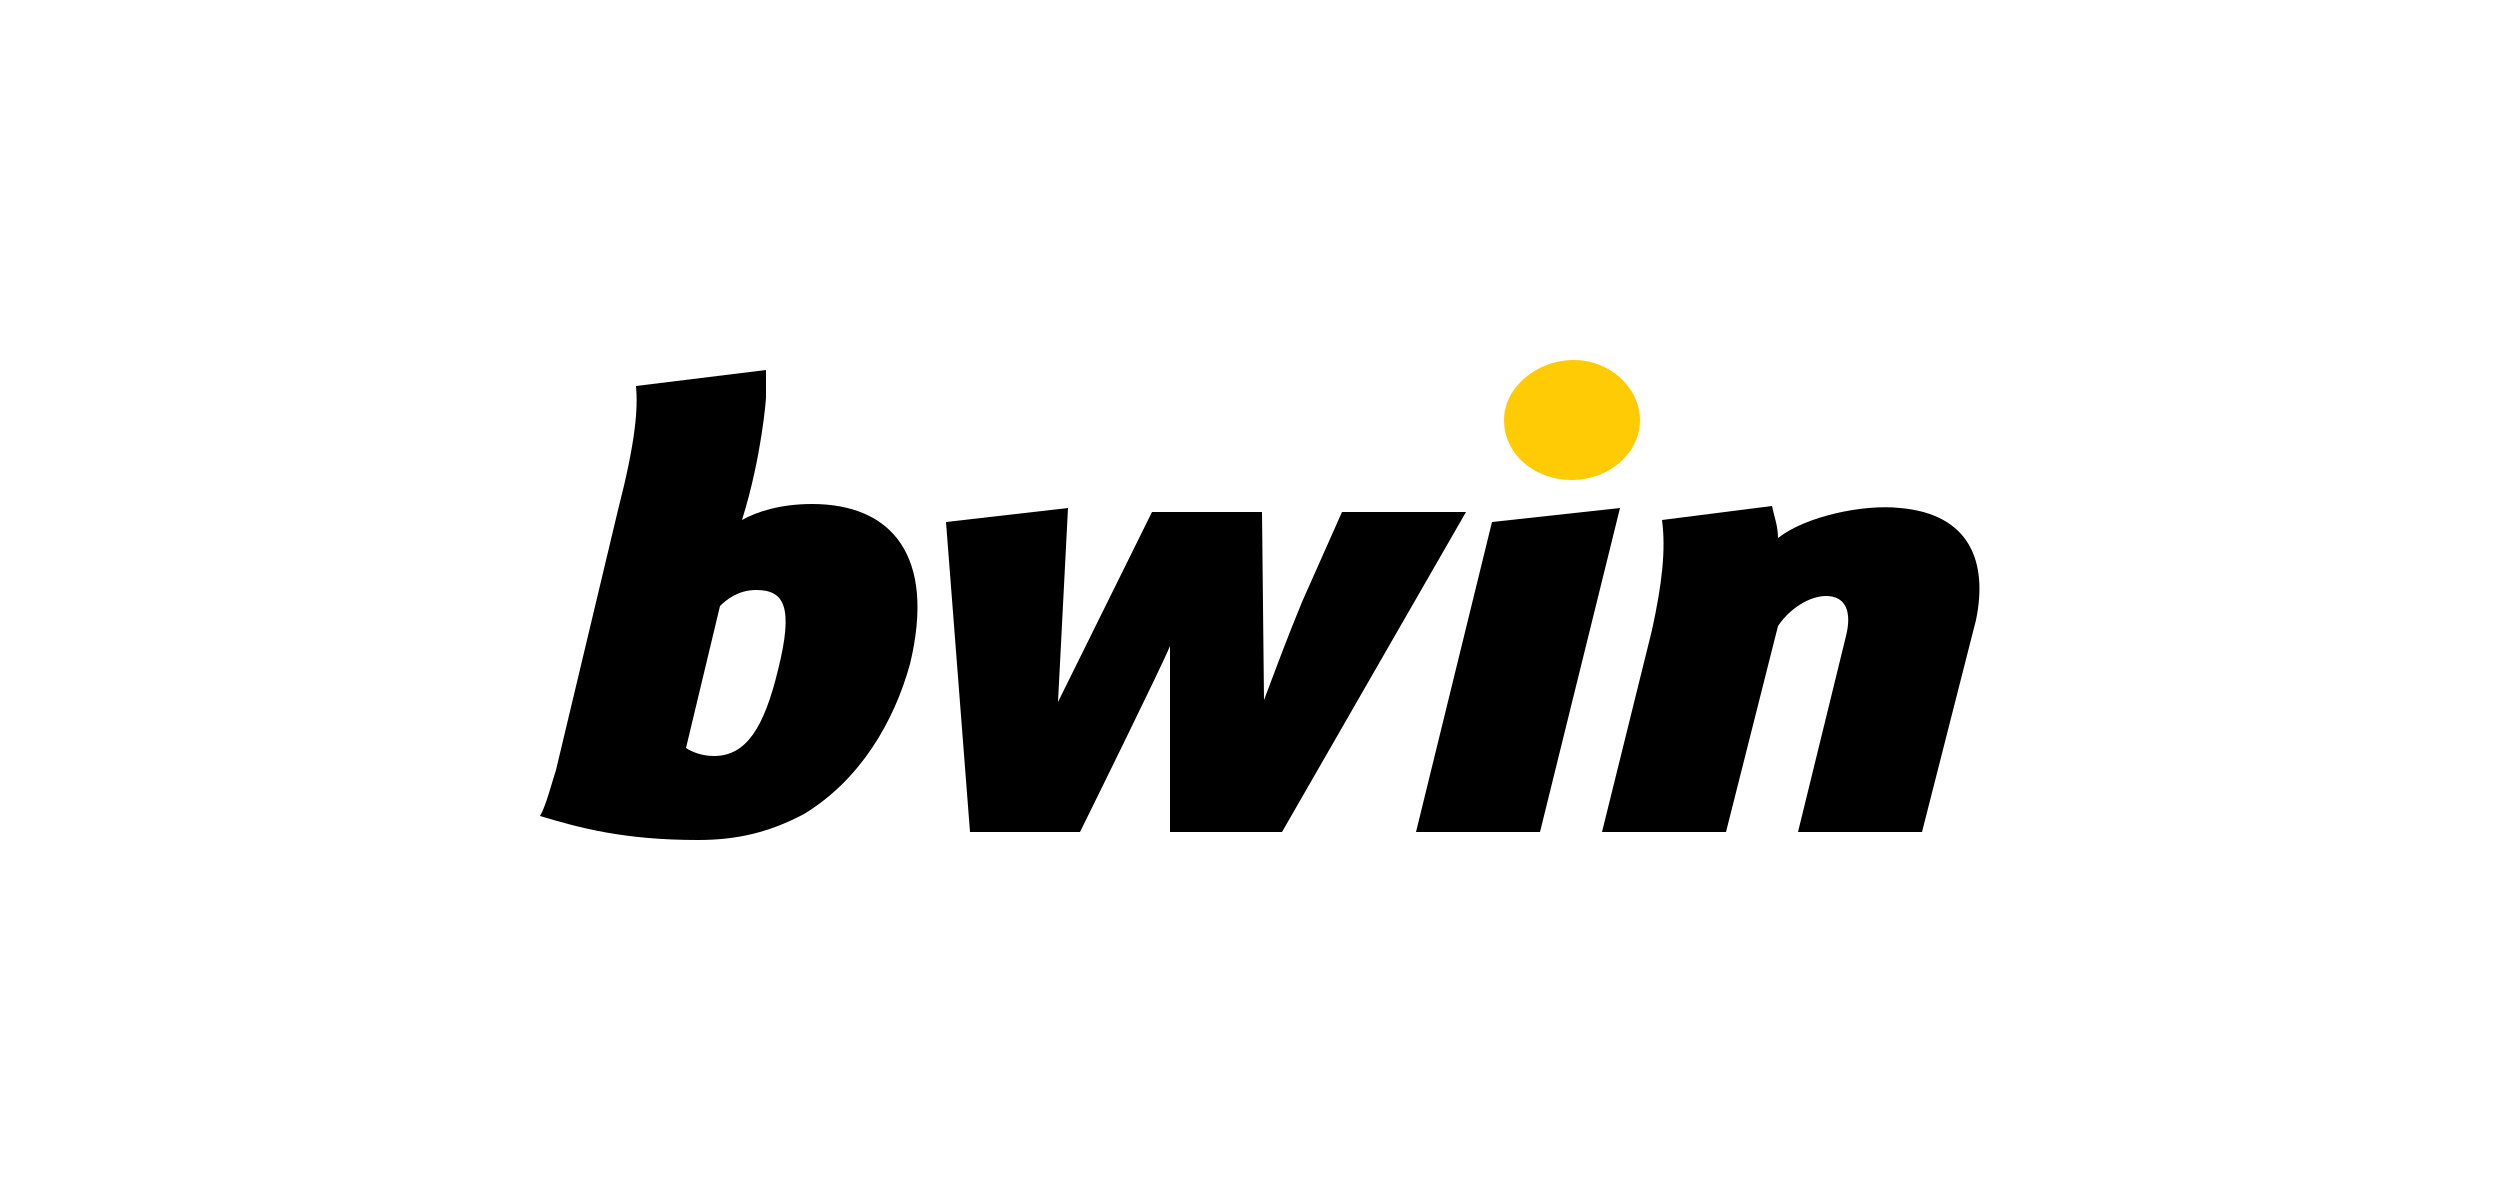
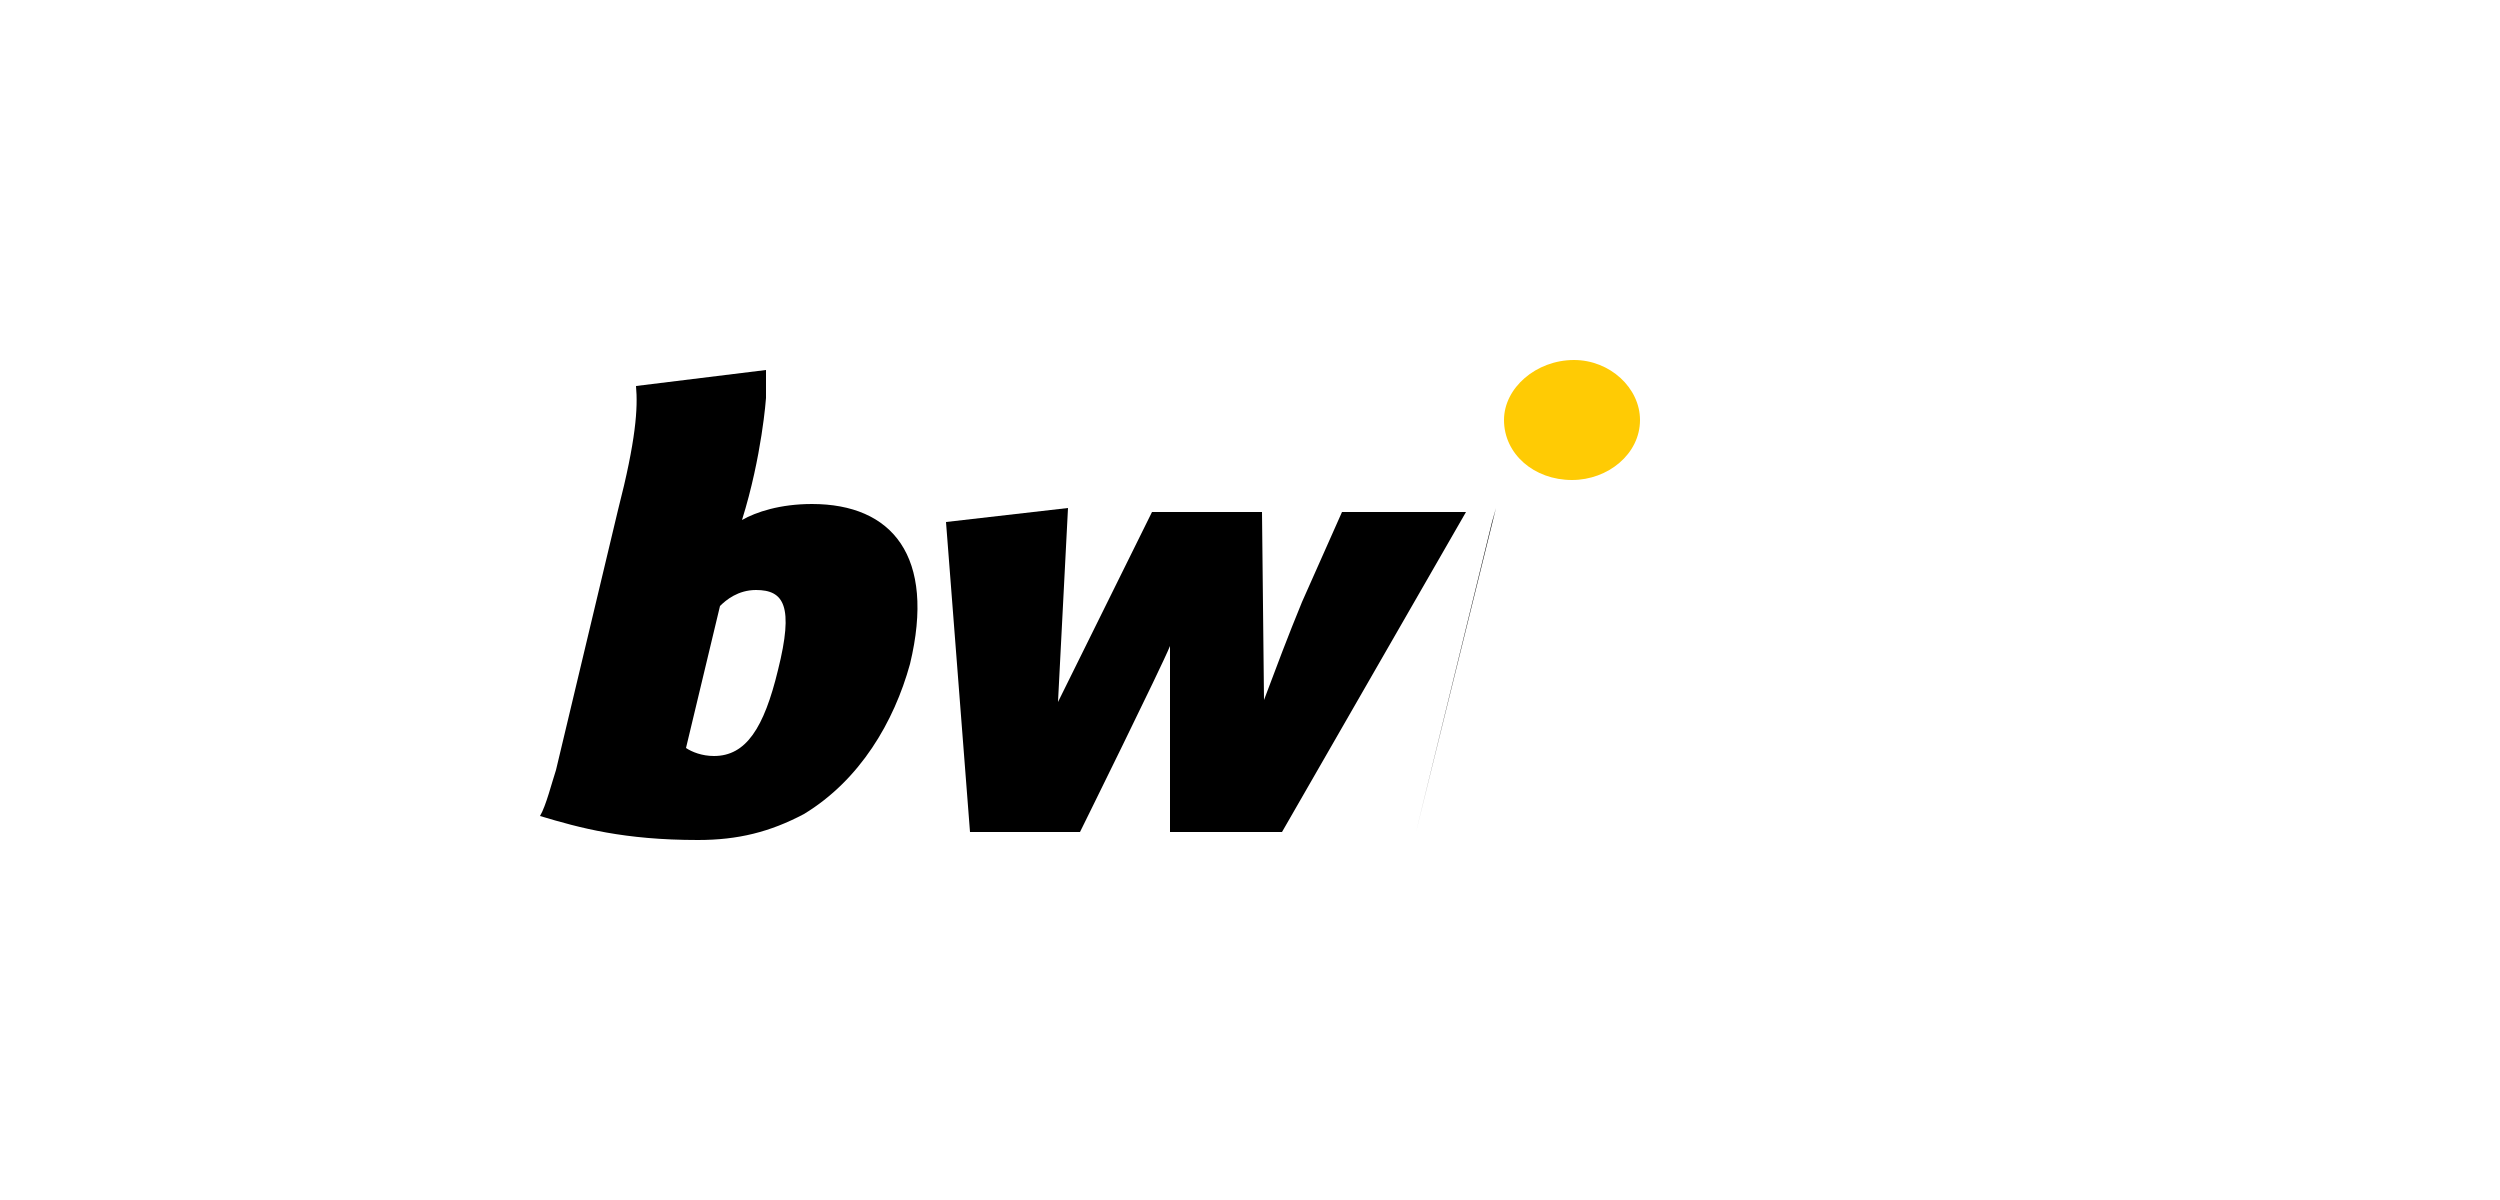
<svg xmlns="http://www.w3.org/2000/svg" version="1.2" viewBox="0 0 125 60" width="125" height="60">
  <title>bwin (1)</title>
  <style>
		.s0 { fill: #000000 } 
		.s1 { fill: #ffcb04 } 
	</style>
-   <path class="s0" d="m74.6 26.1l-3.8 15.5h6.2l4-16.2z" fill="#000000" />
-   <path class="s0" d="m95 25.4c-1.8-0.2-4.7 0.4-6.1 1.5 0-0.6-0.2-1.1-0.3-1.6l-5.5 0.7c0.2 1.5 0 3.2-0.5 5.5l-2.5 10.1h6.2l2.6-10.3c0.6-0.9 1.6-1.5 2.4-1.5 1 0 1.3 0.8 1 2l-2.4 9.8h6.2l2.7-10.6c0.6-2.9-0.3-5.3-3.8-5.6z" fill="#000000" />
+   <path class="s0" d="m74.6 26.1l-3.8 15.5l4-16.2z" fill="#000000" />
  <path class="s1" d="m82 21c0-1.6-1.5-3-3.3-3-1.9 0-3.5 1.4-3.5 3 0 1.7 1.5 3 3.4 3 1.8 0 3.4-1.3 3.4-3z" fill="#000000" />
  <path class="s0" d="m67.1 25.6l-2 4.5c-0.7 1.7-1.3 3.3-1.9 4.9l-0.1-9.4h-5.5l-4.7 9.5 0.5-9.7-6.1 0.7 1.2 15.5h5.5c0 0 4.1-8.3 4.5-9.3v9.3h5.6l9.2-16z" fill="#000000" />
  <path class="s0" d="m40.6 25.2c-1.6 0-2.8 0.4-3.5 0.8 1-3.2 1.2-6.1 1.2-6.1 0-0.4 0-1 0-1.4l-6.5 0.8c0.1 1.1 0 2.7-0.9 6.2l-3.1 13c-0.2 0.6-0.5 1.8-0.8 2.3 2 0.6 4.2 1.2 7.9 1.2 2 0 3.6-0.4 5.3-1.3 2.8-1.7 4.5-4.6 5.3-7.5 1.3-5.4-0.9-8-4.9-8zm-1.7 8.3c-0.7 2.9-1.6 4.3-3.2 4.3-0.6 0-1.1-0.2-1.4-0.4l1.7-7.1c0.3-0.3 0.9-0.8 1.8-0.8 1.4 0 1.9 0.8 1.1 4z" fill="#000000" />
</svg>